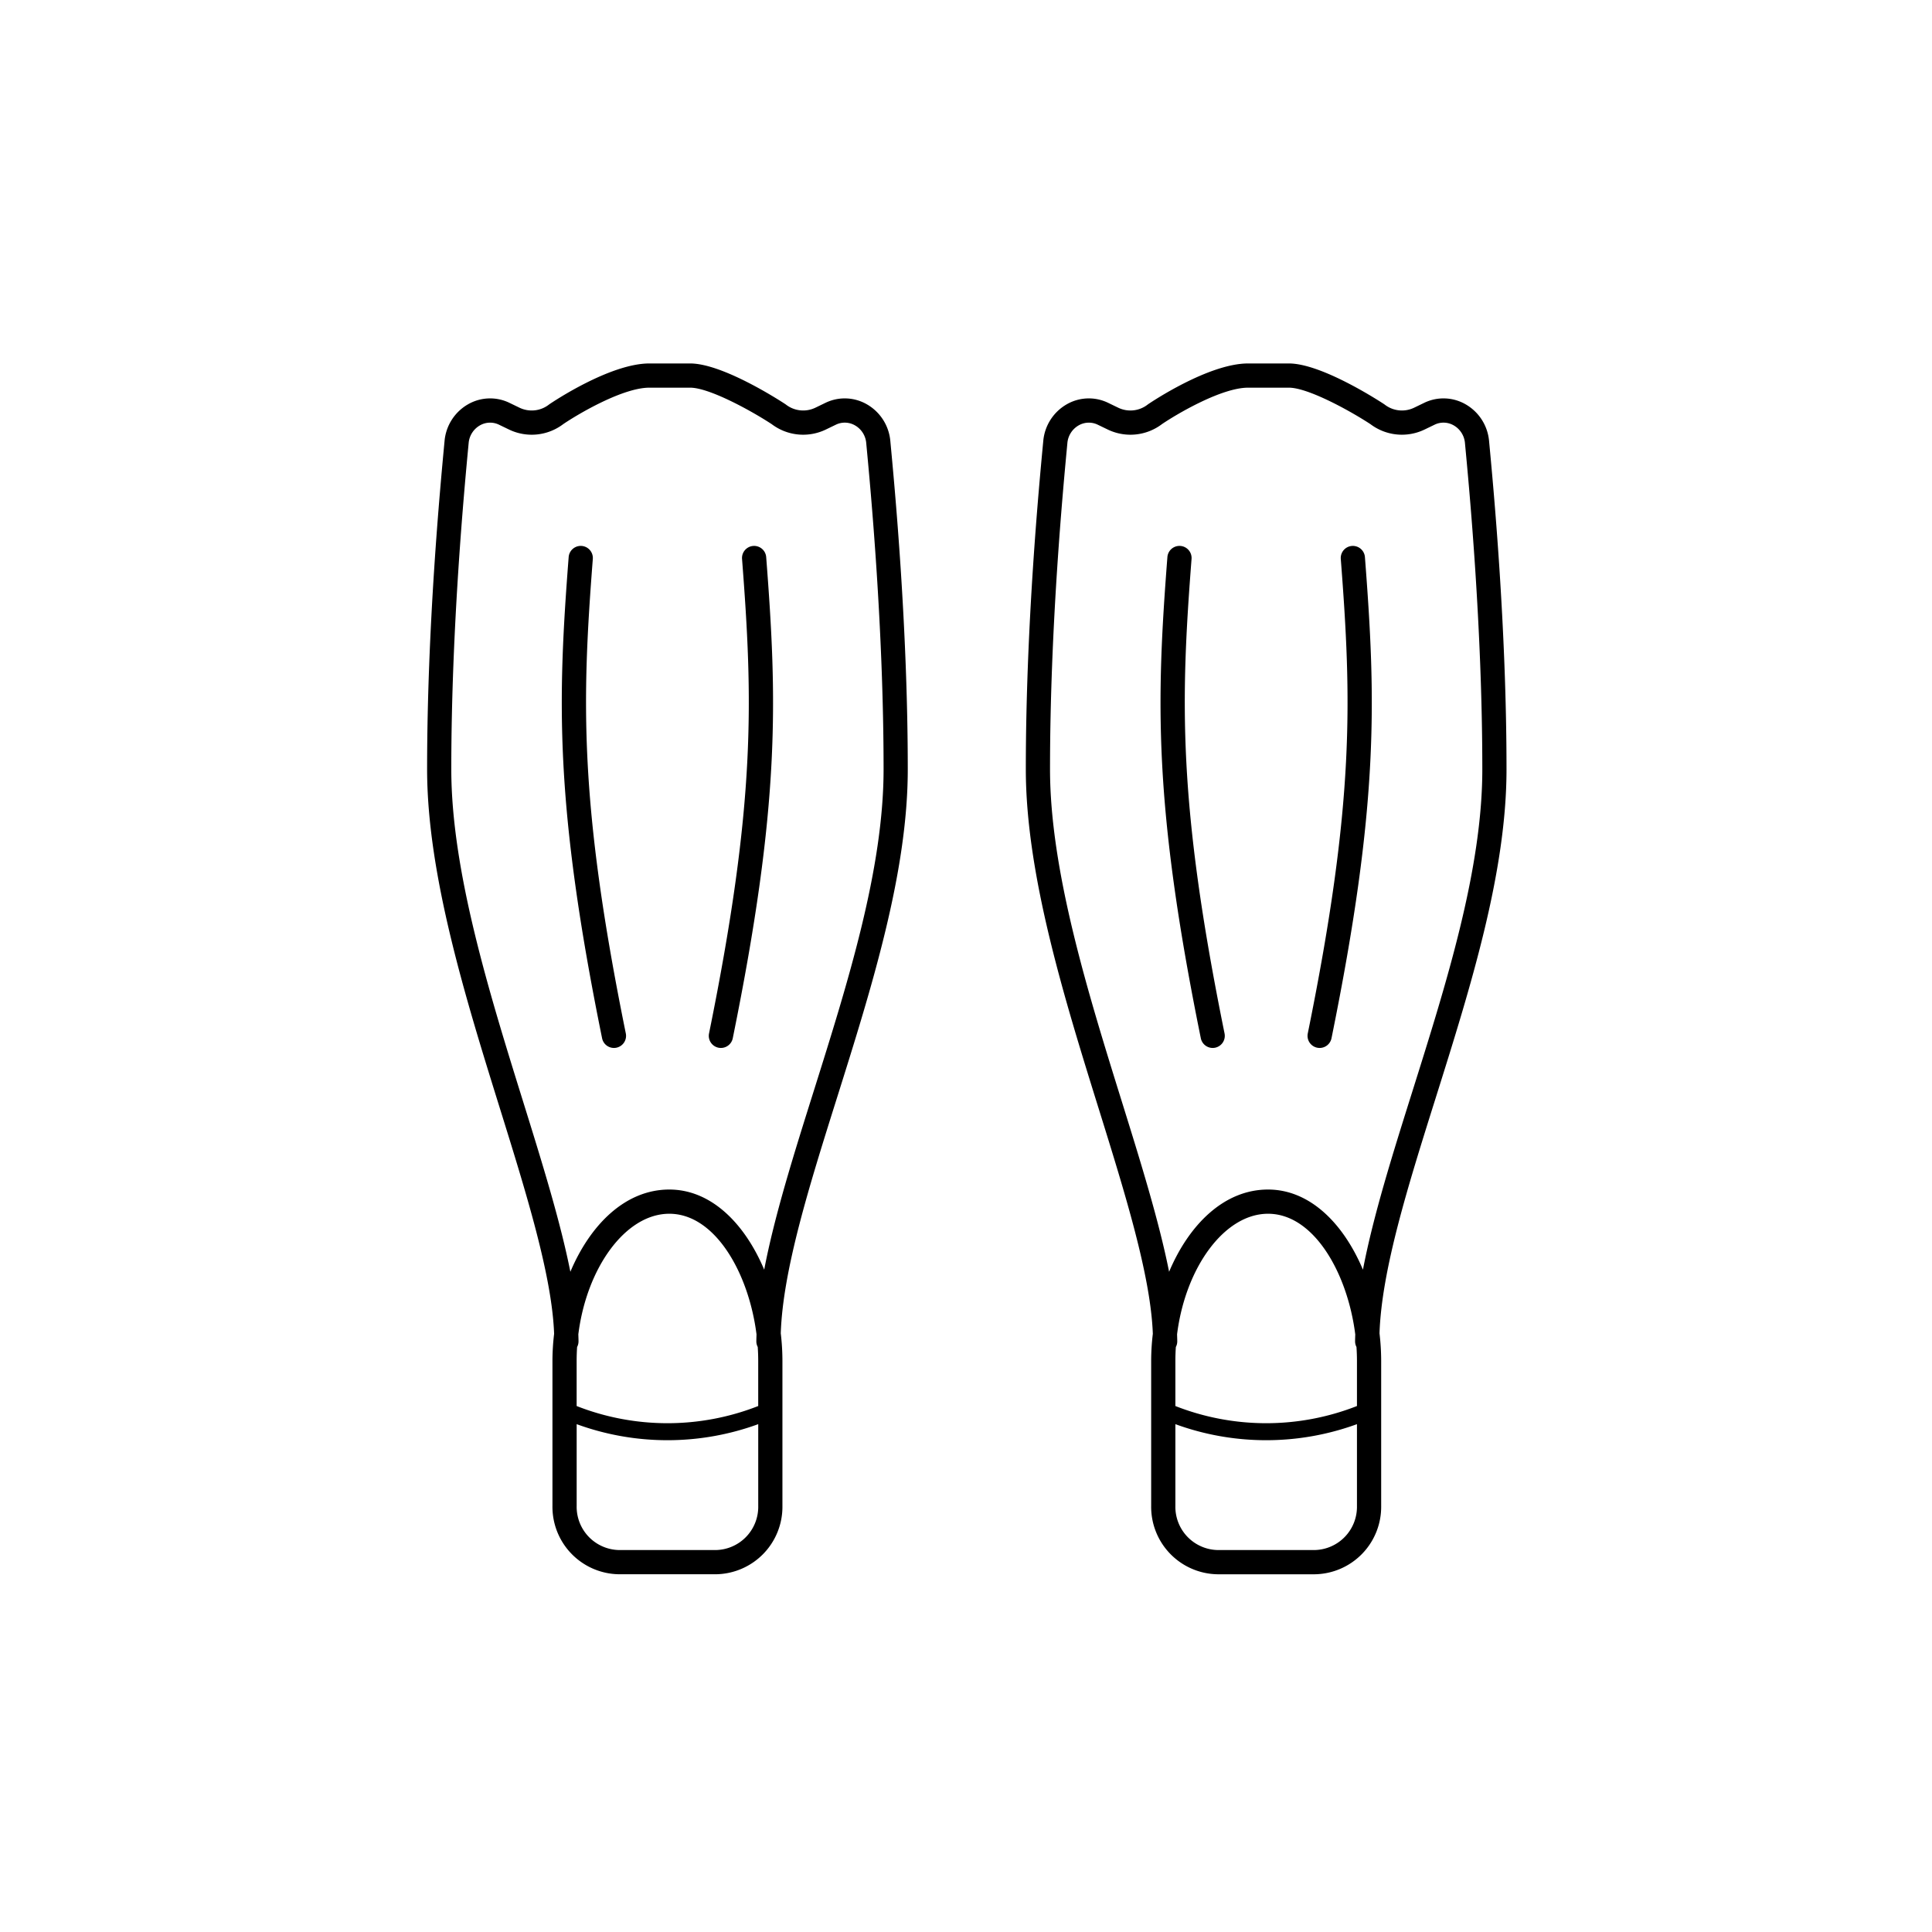
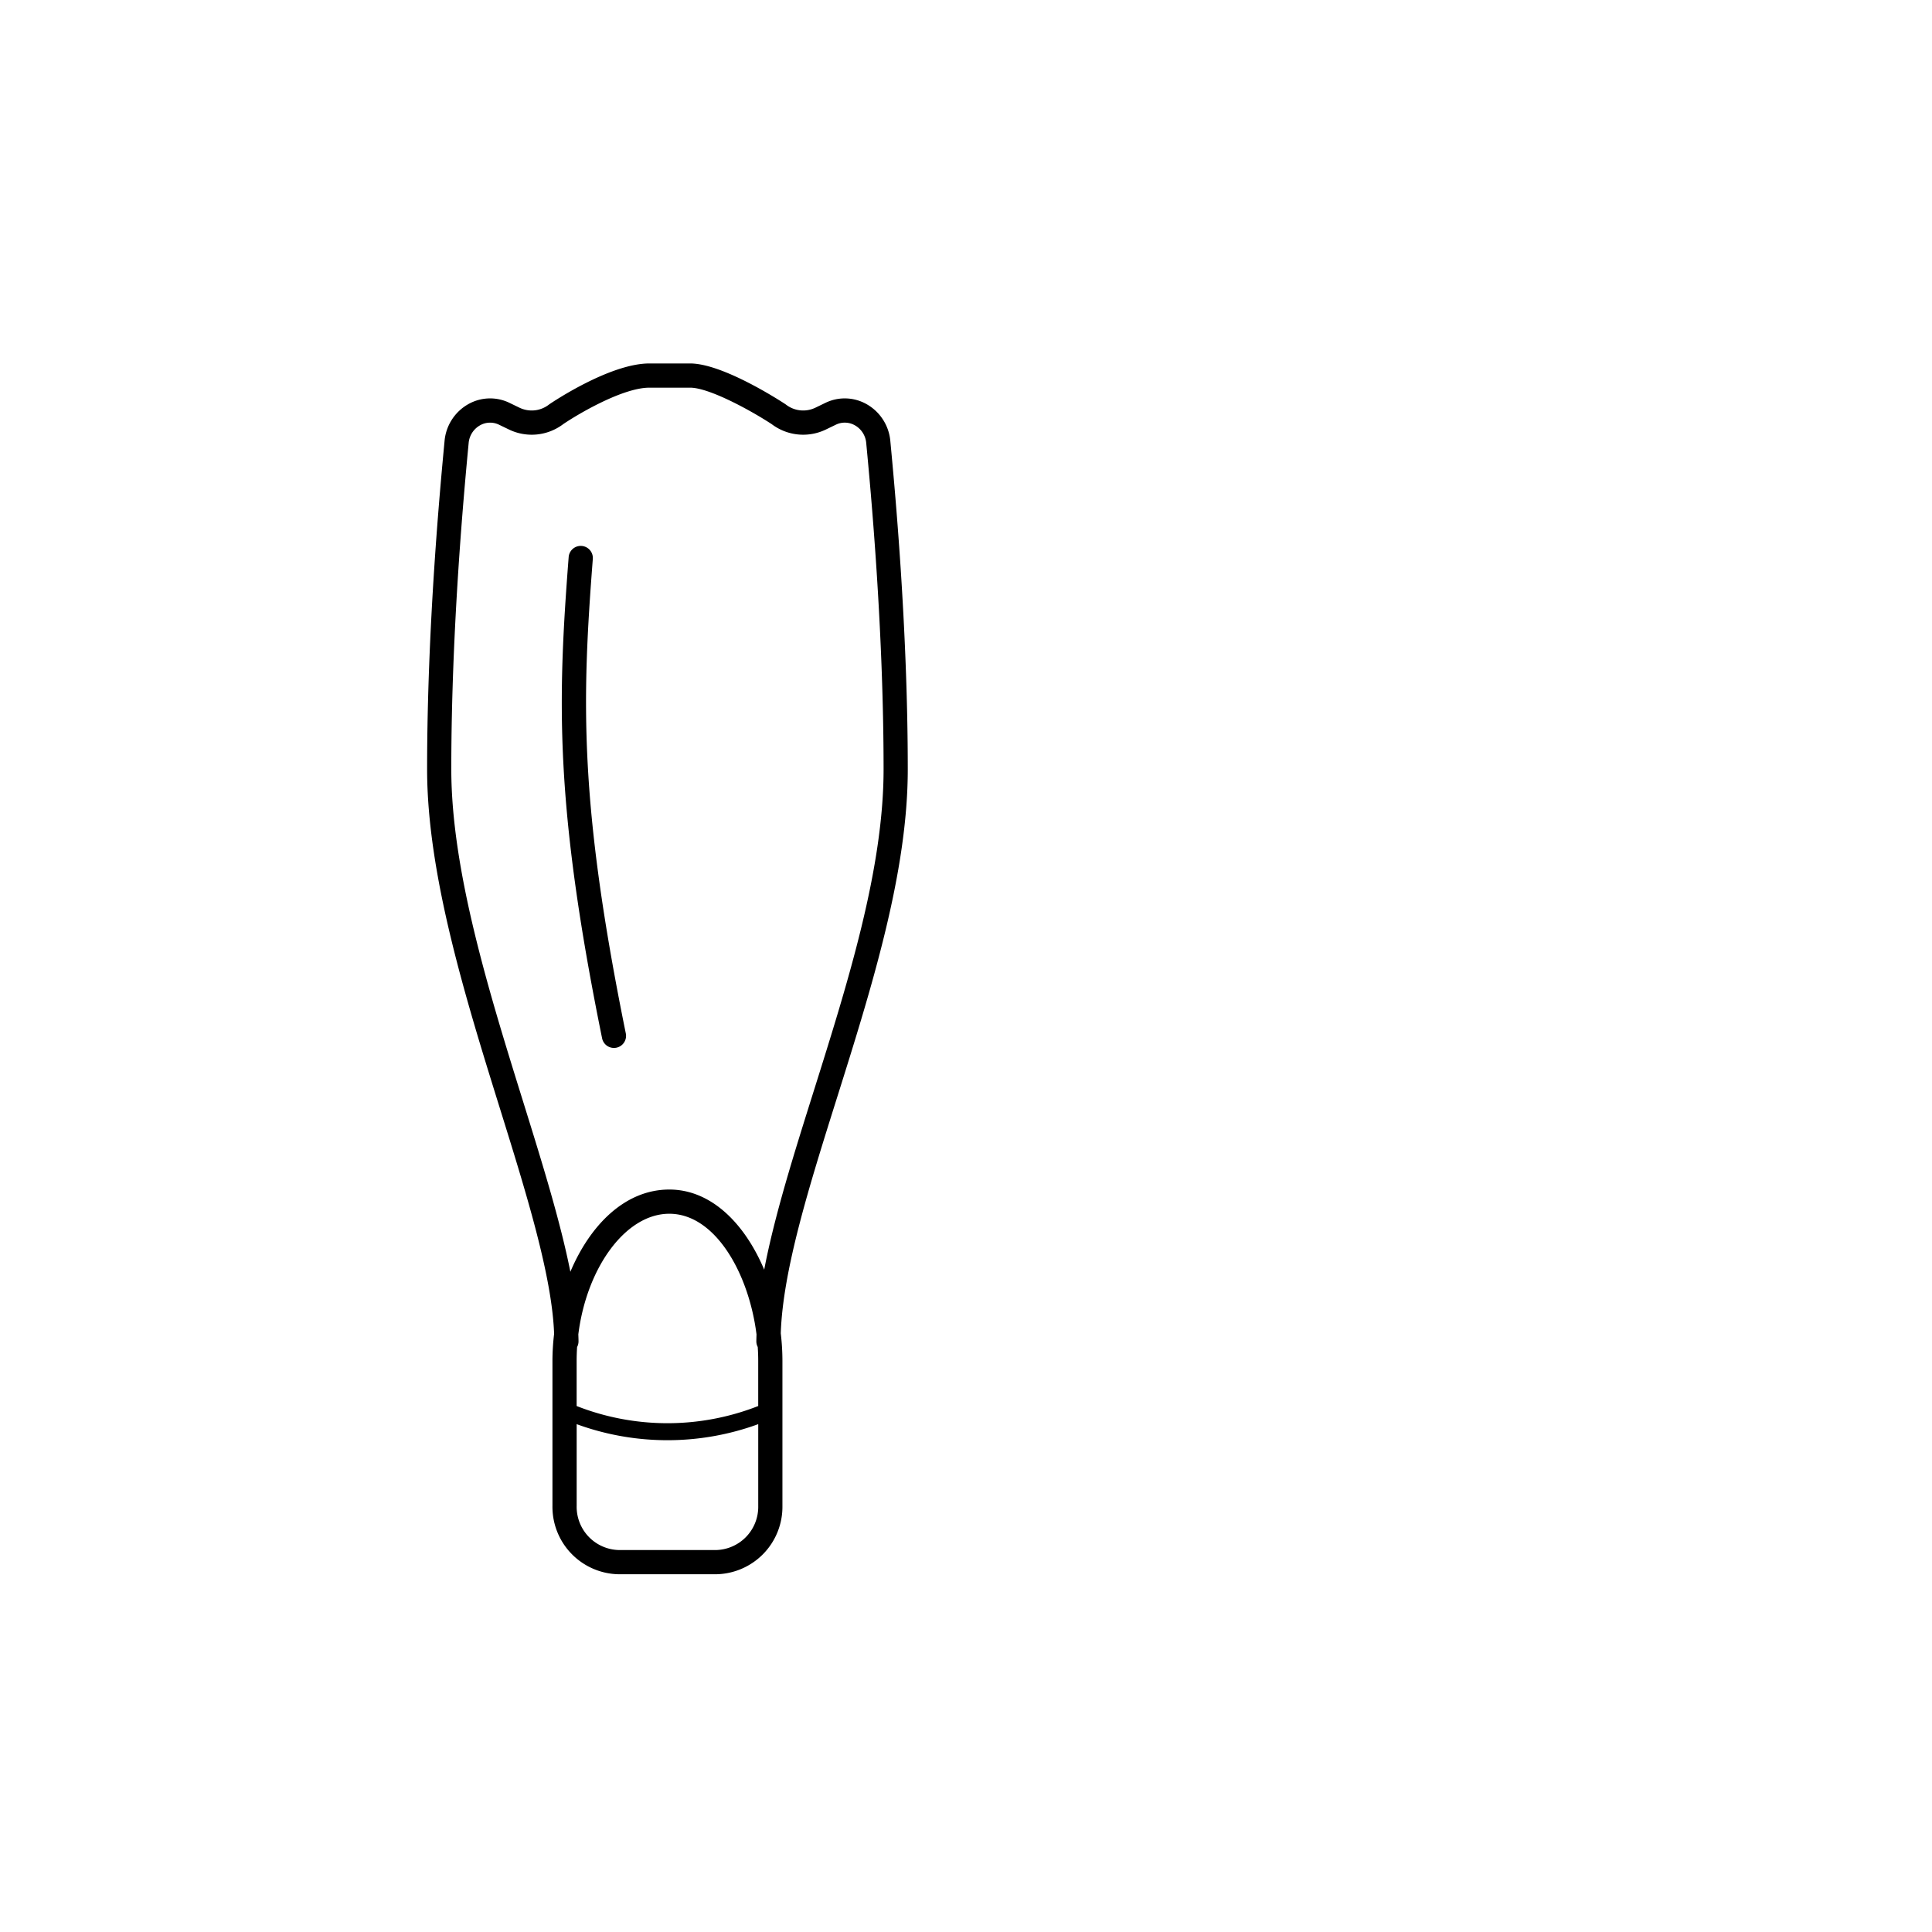
<svg xmlns="http://www.w3.org/2000/svg" viewBox="0 0 360 360">
  <title>p03-fins</title>
  <path d="M161.513,75.329a8.252,8.252,0,0,0-7.742-.247l-1.835.887a5.241,5.241,0,0,1-5.481-.576c-.043-.033-.088-.065-.133-.095-1.181-.775-11.71-7.573-17.727-7.573H121c-7.375,0-18.164,7.284-18.62,7.594-.034.023-.069.048-.1.074a5.232,5.232,0,0,1-5.48.576l-1.836-.887a8.252,8.252,0,0,0-7.742.247,8.768,8.768,0,0,0-4.385,6.836c-.8,8.517-3.252,34.433-3.252,61.175,0,19.617,7.2,42.756,13.557,63.171,5,16.053,9.716,31.242,10.109,42.028a42.653,42.653,0,0,0-.31,5.04V280.6A12.57,12.57,0,0,0,115.3,293.339h18.139A12.57,12.57,0,0,0,145.794,280.6V253.579a43.9,43.9,0,0,0-.31-5.126c.393-11.805,5.272-27.346,10.439-43.771,6.5-20.675,13.227-42.053,13.227-61.342,0-26.742-2.447-52.658-3.251-61.175A8.772,8.772,0,0,0,161.513,75.329ZM141.192,250.988c.059.867.09,1.733.09,2.591v8.413a46.29,46.29,0,0,1-33.833,0v-8.413c0-.868.031-1.729.086-2.583a2.232,2.232,0,0,0,.263-1.035c0-.432-.021-.883-.035-1.328,1.56-12.431,8.811-22.468,16.951-22.468,8.535,0,14.808,11.04,16.252,22.48-.012.439-.032.885-.032,1.316A2.223,2.223,0,0,0,141.192,250.988Zm-7.757,37.839H115.3a8.055,8.055,0,0,1-7.847-8.231V265.371a49.334,49.334,0,0,0,33.833,0V280.6A8.055,8.055,0,0,1,133.435,288.827Zm18.184-85.5c-3.721,11.829-7.3,23.21-9.221,33.26-3.6-8.542-9.839-14.934-17.684-14.934-8.227,0-14.745,6.588-18.434,15.324-1.885-9.462-5.29-20.42-8.834-31.807-6.259-20.108-13.353-42.9-13.353-61.83,0-26.53,2.432-52.287,3.231-60.751a4.206,4.206,0,0,1,2.11-3.33A3.8,3.8,0,0,1,93,79.145l1.836.886a9.727,9.727,0,0,0,10.13-1.014c2.835-1.918,11.094-6.78,16.034-6.78h7.6c3.5,0,11.144,4.147,15.188,6.791a9.721,9.721,0,0,0,10.115,1l1.835-.886a3.8,3.8,0,0,1,3.565.114,4.2,4.2,0,0,1,2.109,3.33c.8,8.464,3.231,34.221,3.231,60.751C164.638,161.937,158.02,182.979,151.619,203.327Z" />
-   <path d="M140.345,101.729a2.255,2.255,0,0,0-2.075,2.423c2.022,26.213,2.617,45.245-6.151,88.413a2.256,2.256,0,0,0,1.761,2.66,2.332,2.332,0,0,0,.452.045,2.257,2.257,0,0,0,2.208-1.807c8.886-43.743,8.281-63.054,6.228-89.659A2.257,2.257,0,0,0,140.345,101.729Z" />
  <path d="M110.462,104.152a2.256,2.256,0,0,0-4.5-.348c-2.053,26.6-2.658,45.916,6.228,89.659a2.256,2.256,0,0,0,2.208,1.807,2.322,2.322,0,0,0,.451-.045,2.257,2.257,0,0,0,1.762-2.66C107.844,149.4,108.439,130.365,110.462,104.152Z" />
-   <path d="M280.717,143.34c0-26.742-2.448-52.658-3.252-61.175a8.771,8.771,0,0,0-4.385-6.836,8.254,8.254,0,0,0-7.743-.247l-1.834.887a5.238,5.238,0,0,1-5.481-.576c-.044-.033-.088-.065-.134-.095-1.18-.775-11.71-7.573-17.726-7.573h-7.6c-7.375,0-18.165,7.284-18.62,7.594-.035.023-.069.048-.1.074a5.23,5.23,0,0,1-5.48.576l-1.837-.887a8.252,8.252,0,0,0-7.742.247,8.77,8.77,0,0,0-4.384,6.836c-.805,8.514-3.252,34.424-3.252,61.175,0,19.617,7.2,42.756,13.556,63.171,5,16.053,9.717,31.242,10.11,42.028a42.441,42.441,0,0,0-.31,5.04V280.6a12.57,12.57,0,0,0,12.359,12.743H245A12.57,12.57,0,0,0,257.361,280.6V253.579a43.9,43.9,0,0,0-.31-5.126c.393-11.805,5.272-27.346,10.439-43.772C273.992,184.007,280.717,162.629,280.717,143.34ZM252.759,250.988c.059.867.09,1.733.09,2.591v8.413a46.3,46.3,0,0,1-33.834,0v-8.413c0-.868.031-1.729.086-2.583a2.22,2.22,0,0,0,.263-1.035c0-.432-.021-.883-.035-1.328,1.561-12.431,8.812-22.468,16.952-22.468,8.535,0,14.808,11.04,16.252,22.48-.012.439-.032.885-.032,1.316A2.223,2.223,0,0,0,252.759,250.988ZM245,288.827H226.863a8.055,8.055,0,0,1-7.848-8.231V265.371a49.337,49.337,0,0,0,33.834,0V280.6A8.055,8.055,0,0,1,245,288.827Zm8.963-52.24c-3.6-8.542-9.839-14.934-17.684-14.934-8.228,0-14.746,6.588-18.434,15.324-1.886-9.462-5.291-20.42-8.835-31.807-6.259-20.108-13.353-42.9-13.353-61.83,0-26.538,2.433-52.289,3.232-60.751A4.205,4.205,0,0,1,201,79.259a3.8,3.8,0,0,1,3.564-.114l1.837.886a9.725,9.725,0,0,0,10.129-1.014c2.835-1.918,11.1-6.78,16.035-6.78h7.6c3.5,0,11.143,4.147,15.188,6.791a9.727,9.727,0,0,0,10.115,1l1.834-.886a3.8,3.8,0,0,1,3.565.114,4.206,4.206,0,0,1,2.11,3.33c.8,8.464,3.231,34.221,3.231,60.751,0,18.6-6.619,39.639-13.019,59.987C259.465,215.156,255.89,226.537,253.965,236.587Z" />
-   <path d="M251.912,101.729a2.255,2.255,0,0,0-2.076,2.423c2.023,26.214,2.618,45.247-6.151,88.413a2.257,2.257,0,0,0,1.762,2.66,2.315,2.315,0,0,0,.451.045,2.257,2.257,0,0,0,2.208-1.807c8.886-43.742,8.281-63.053,6.228-89.659A2.256,2.256,0,0,0,251.912,101.729Z" />
-   <path d="M222.028,104.152a2.256,2.256,0,0,0-4.5-.348c-2.053,26.6-2.658,45.916,6.228,89.659a2.257,2.257,0,0,0,2.208,1.807,2.332,2.332,0,0,0,.452-.045,2.257,2.257,0,0,0,1.761-2.66C219.41,149.4,220.006,130.365,222.028,104.152Z" />
</svg>